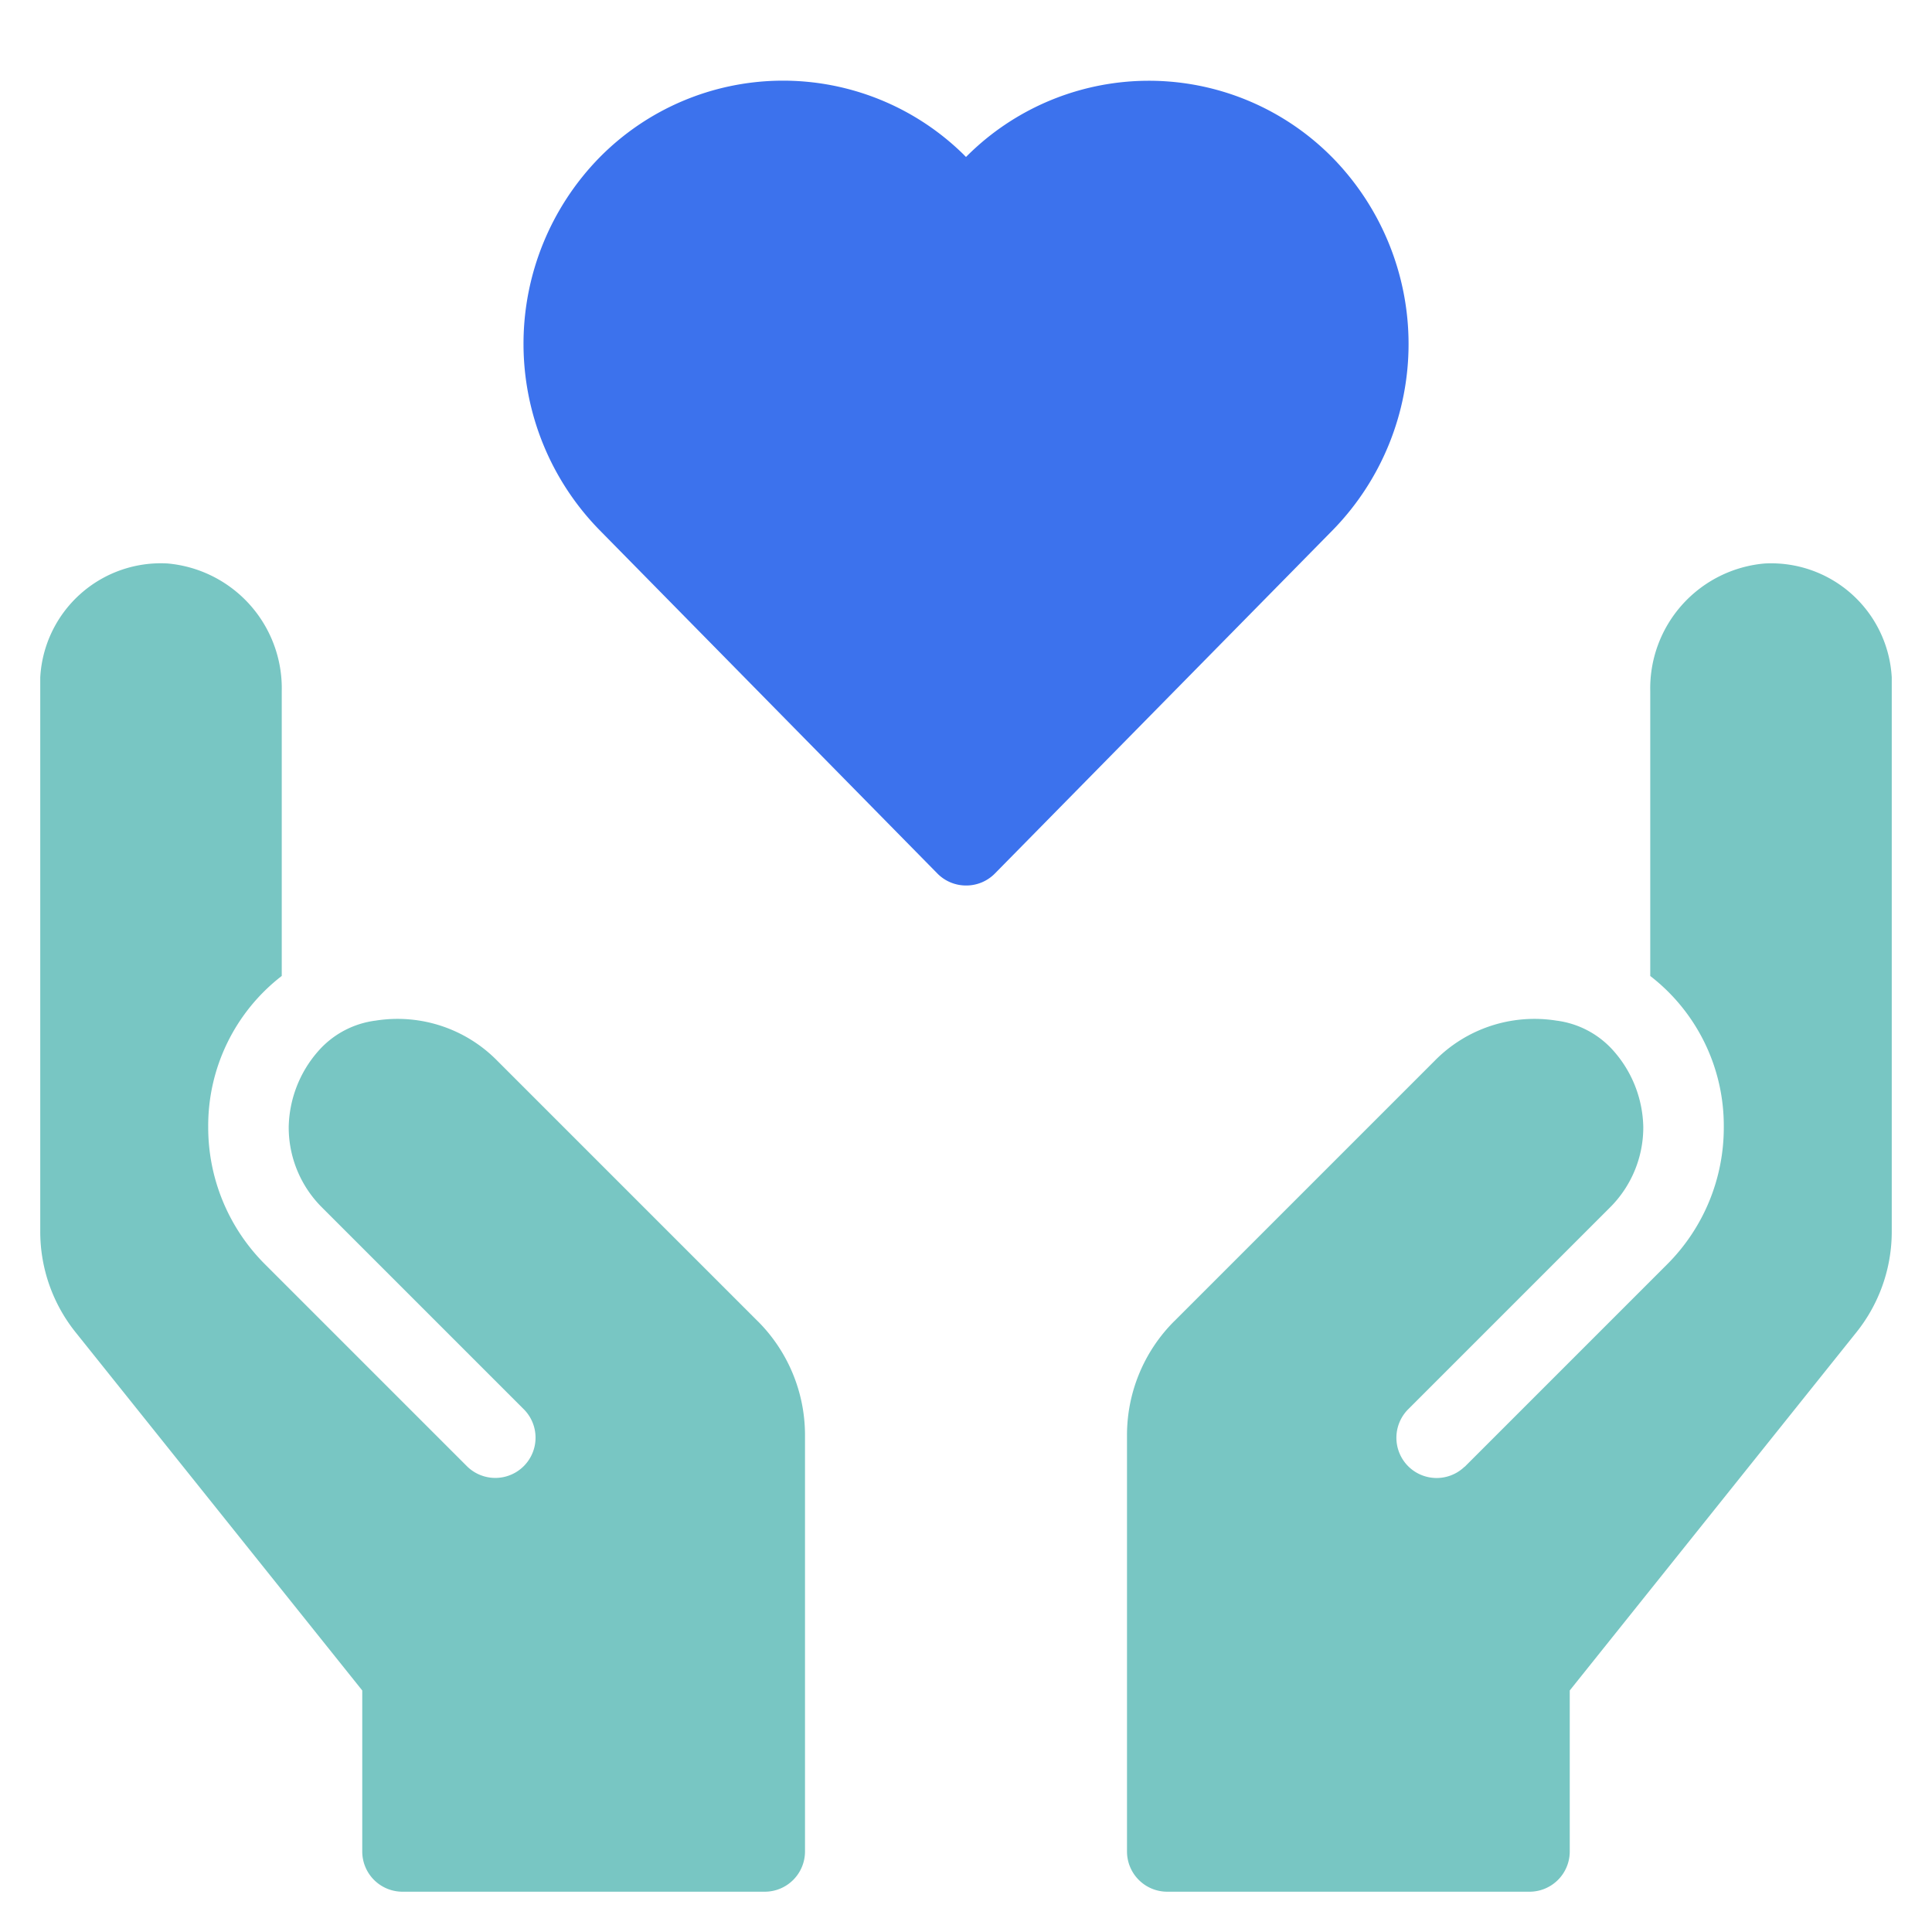
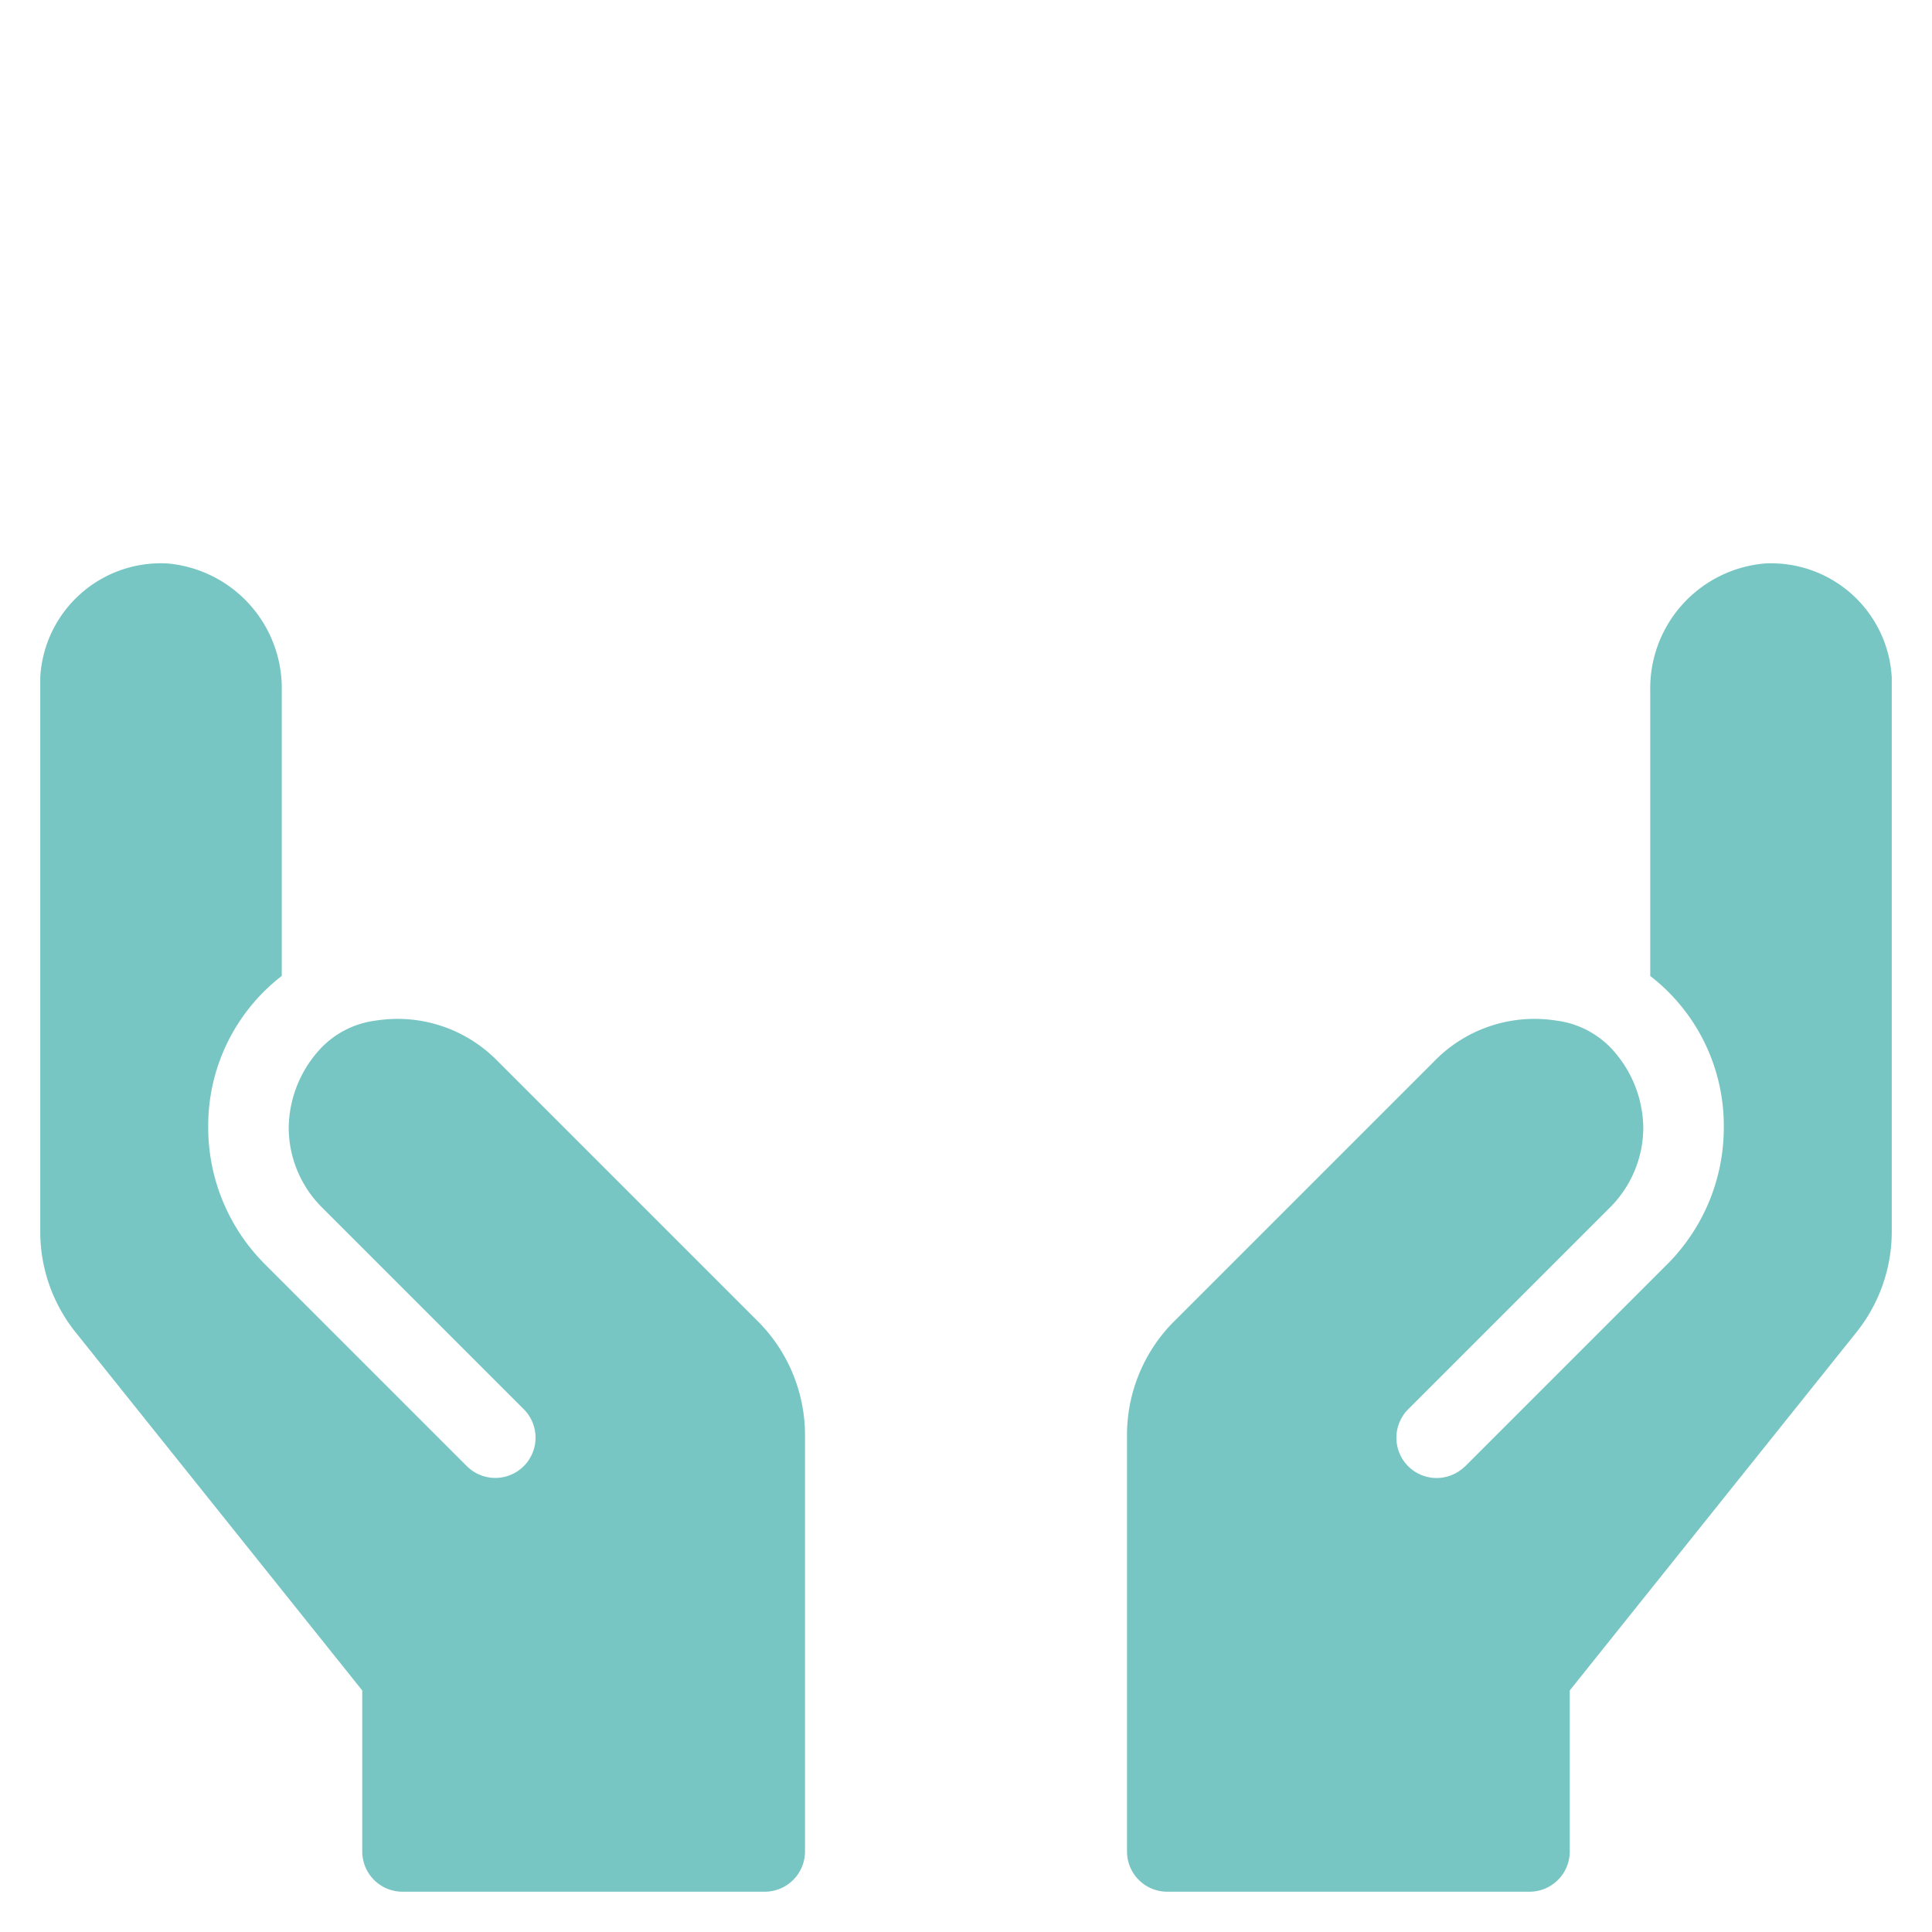
<svg xmlns="http://www.w3.org/2000/svg" width="48" height="48" fill="none">
-   <path d="M24 22a.998.998 0 0 1-.713-.3l-8.4-8.539a6.615 6.615 0 0 1 0-9.24 6.4 6.4 0 0 1 9.042-.093L24 3.9a6.4 6.4 0 0 1 9.051-.038l.064.064a6.617 6.617 0 0 1 0 9.241l-8.4 8.538A.998.998 0 0 1 24 22Z" fill="#3C72ED" />
  <path d="m18.828 32.827-6.47-6.47a3.473 3.473 0 0 0-3.027-1 2.274 2.274 0 0 0-1.429.763 2.938 2.938 0 0 0-.729 1.879 2.807 2.807 0 0 0 .827 2l5 5a1 1 0 1 1-1.389 1.439l-.025-.025-5-5a4.8 4.8 0 0 1-1.413-3.414A4.7 4.7 0 0 1 7 24.247v-7.078a3.114 3.114 0 0 0-2.839-3.17A3 3 0 0 0 1 16.829v13.77a4 4 0 0 0 .877 2.5L9 41.999v4a1 1 0 0 0 1 1h9a1 1 0 0 0 1-1V35.656a4 4 0 0 0-1.172-2.83Zm10.344 0 6.47-6.47a3.473 3.473 0 0 1 3.027-1c.554.07 1.063.342 1.429.763.457.52.715 1.186.729 1.879a2.808 2.808 0 0 1-.827 2l-5 5a1.002 1.002 0 0 0-.029 1.414 1 1 0 0 0 1.414.029h.005l.024-.024 5-5a4.799 4.799 0 0 0 1.413-3.42A4.7 4.7 0 0 0 41 24.248V17.17A3.114 3.114 0 0 1 43.839 14 3 3 0 0 1 47 16.829v13.77a4 4 0 0 1-.877 2.5L39 41.999v4a1 1 0 0 1-1 1h-9a1 1 0 0 1-1-1V35.656a4 4 0 0 1 1.172-2.83Z" fill="#78C6C3" />
</svg>